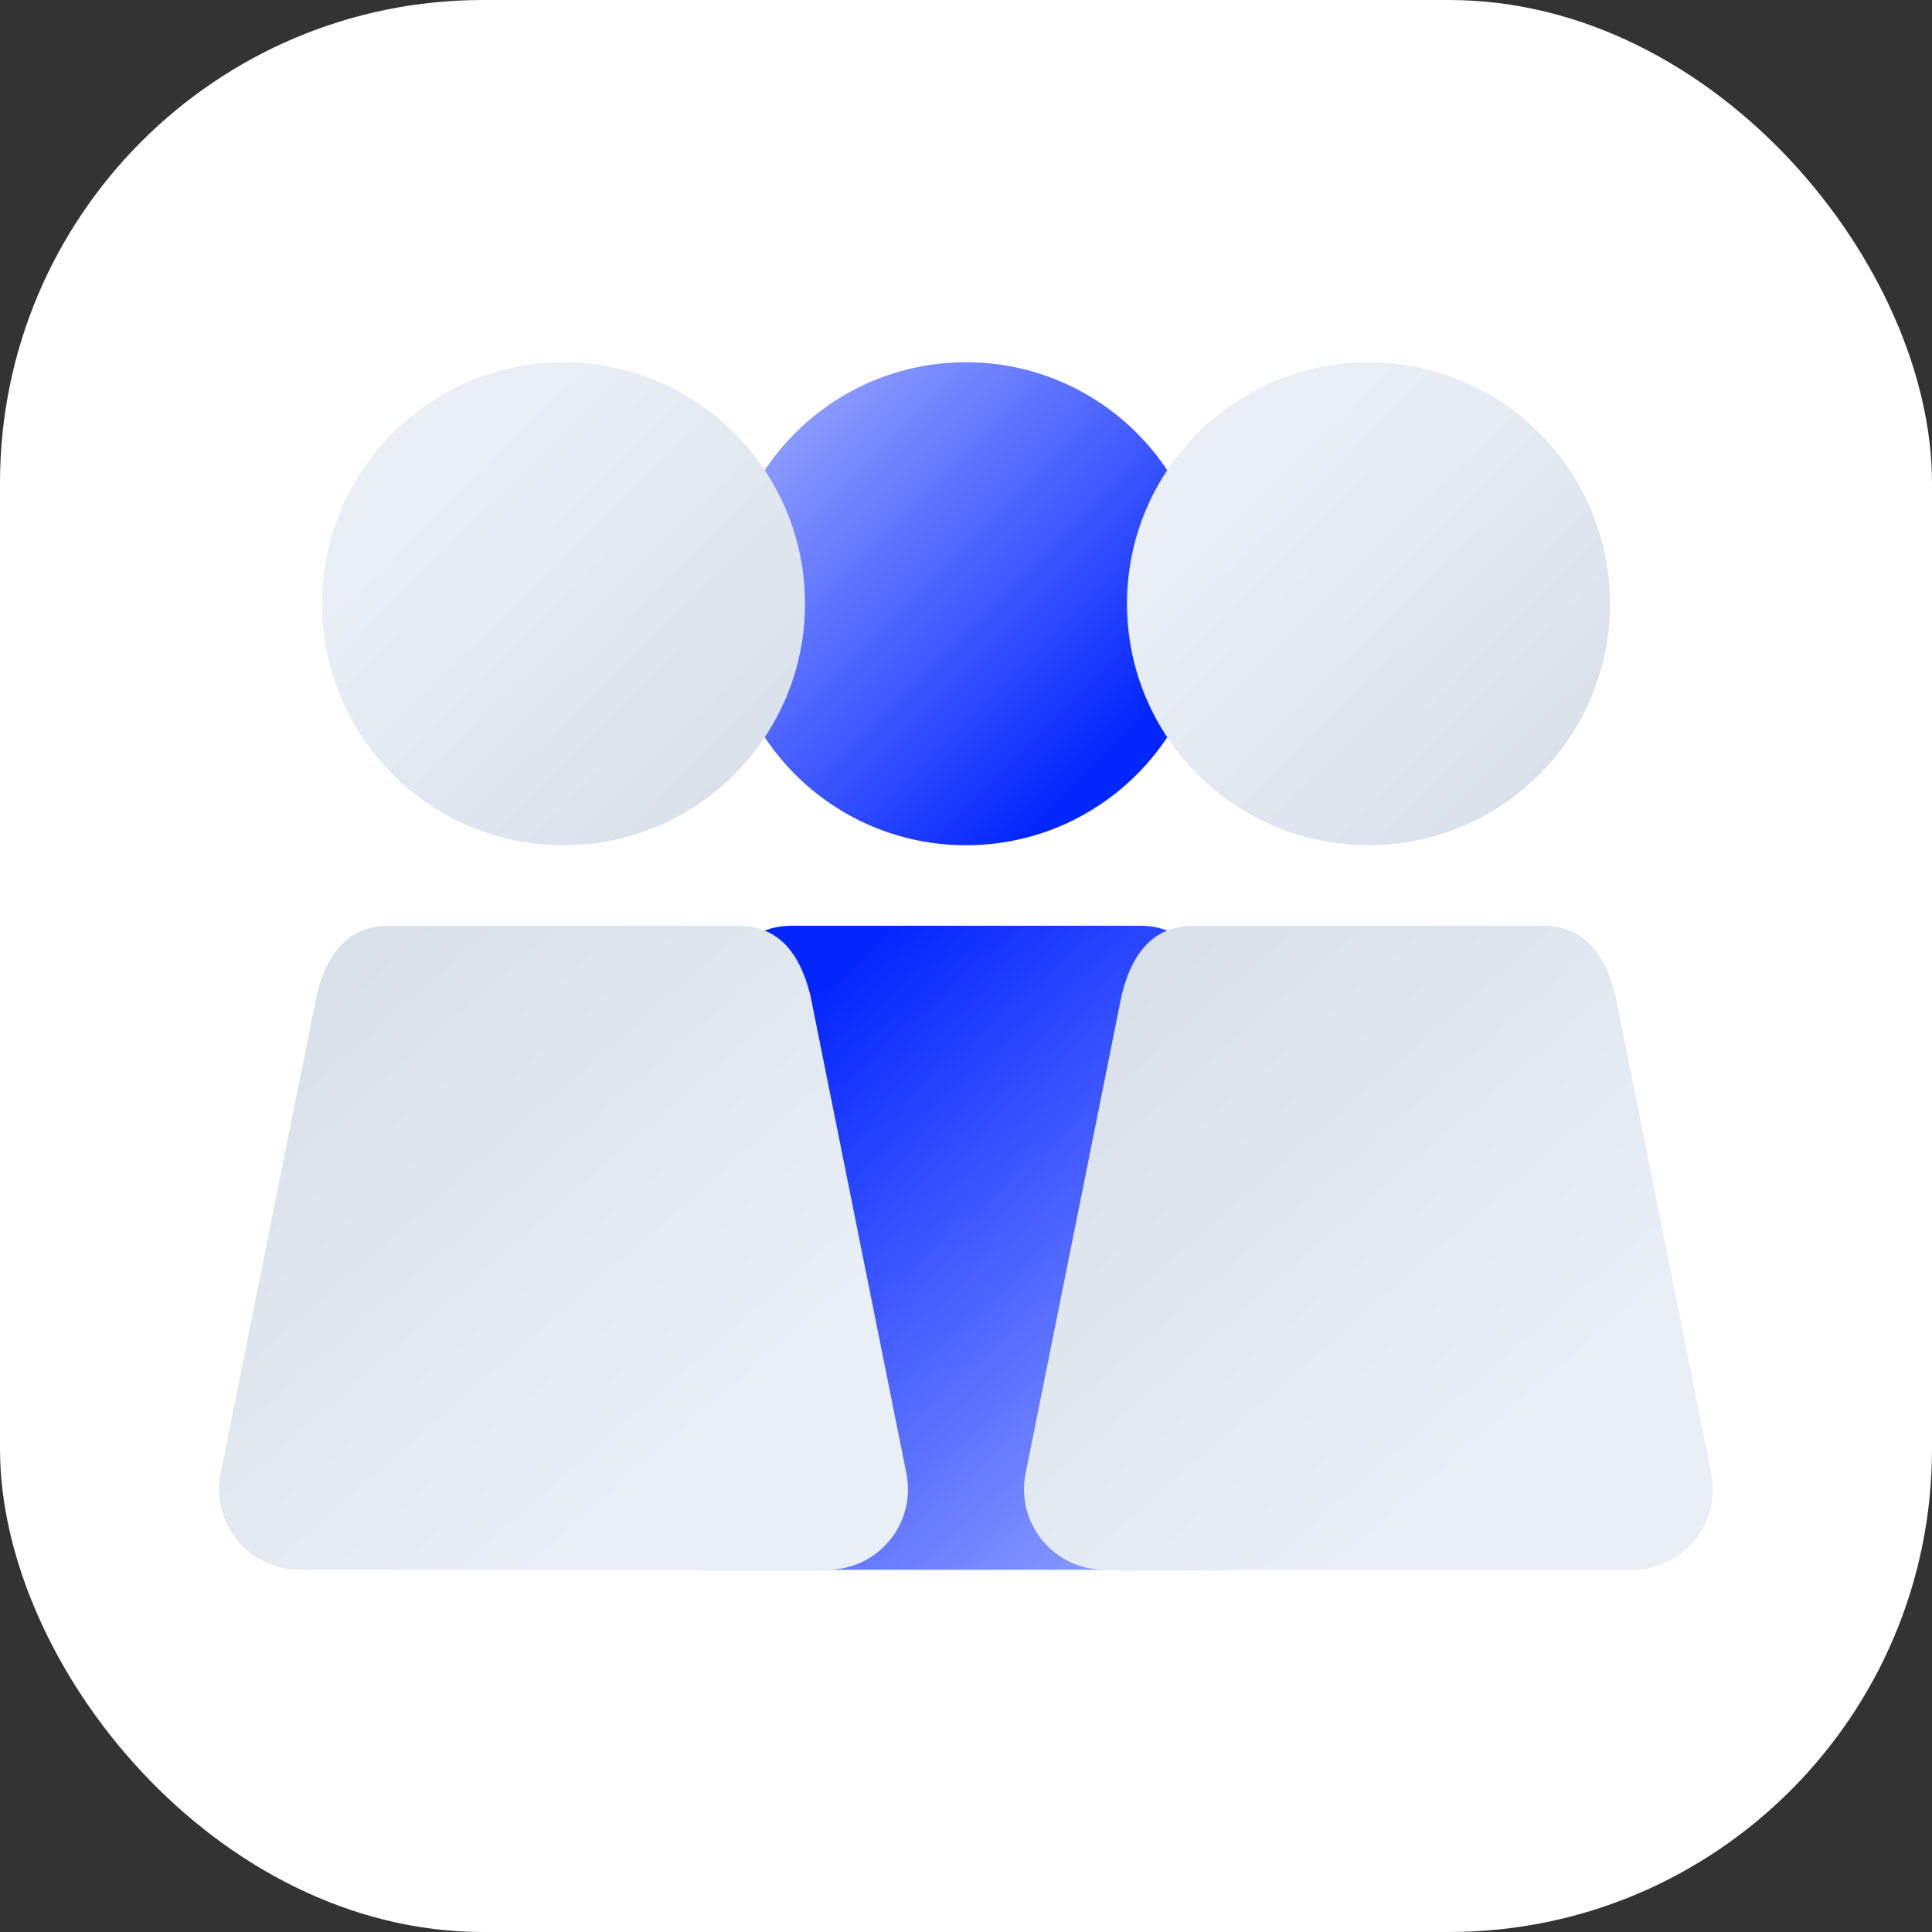
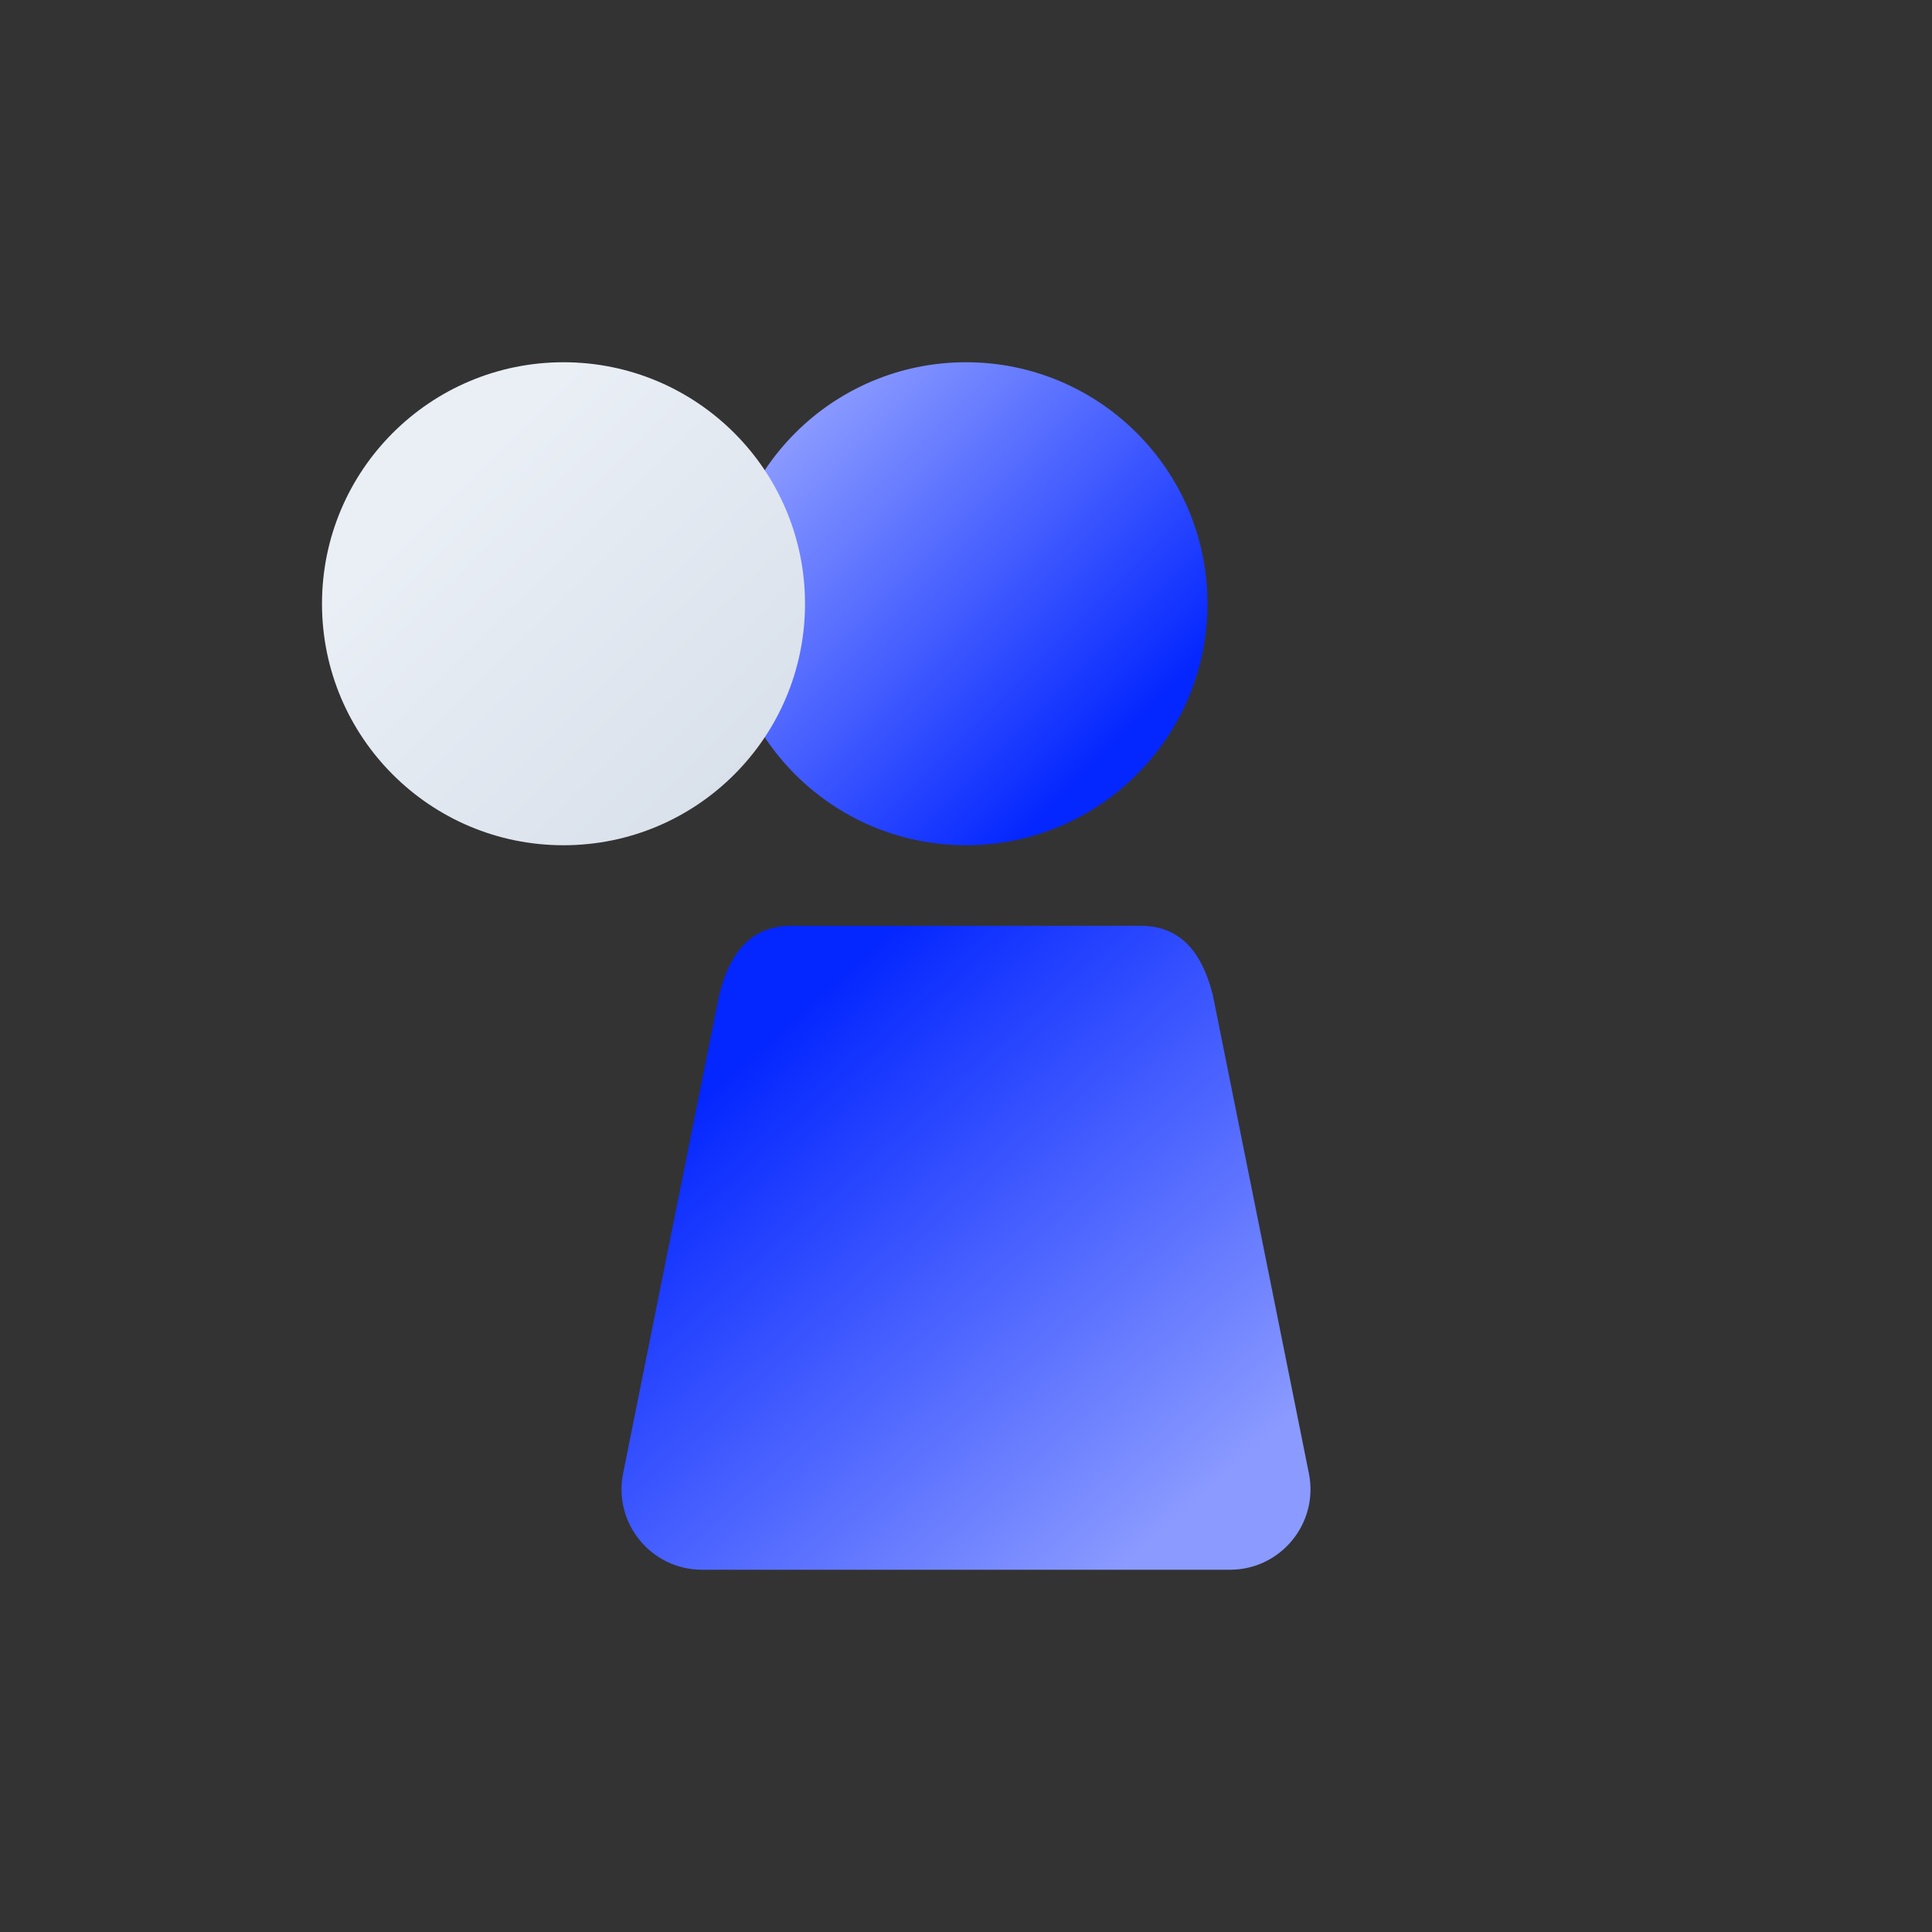
<svg xmlns="http://www.w3.org/2000/svg" width="48" height="48" viewBox="0 0 48 48" fill="none">
  <rect x="0" y="0" width="48" height="48" fill="#333333" stroke="none" />
-   <rect width="48" height="48" rx="12" fill="white" />
  <circle cx="24" cy="15" r="6" fill="url(#paint0_linear_18010_609005)" style="mix-blend-mode:multiply" />
  <circle cx="14" cy="15" r="6" fill="url(#paint1_linear_18010_609005)" style="mix-blend-mode:multiply" />
-   <circle cx="34" cy="15" r="6" fill="url(#paint2_linear_18010_609005)" style="mix-blend-mode:multiply" />
  <path d="M30.558 39C31.821 39 32.768 37.844 32.519 36.606L30.132 24.721C29.828 23.517 29.224 23 28.322 23L19.678 23C18.771 23 18.167 23.517 17.868 24.721L15.481 36.606C15.232 37.844 16.179 39 17.442 39L30.558 39Z" fill="url(#paint3_linear_18010_609005)" style="mix-blend-mode:multiply" />
-   <path d="M20.558 39C21.821 39 22.768 37.844 22.519 36.606L20.132 24.721C19.828 23.517 19.224 23 18.322 23L9.678 23C8.771 23 8.167 23.517 7.868 24.721L5.481 36.606C5.232 37.844 6.179 39 7.442 39L20.558 39Z" fill="url(#paint4_linear_18010_609005)" style="mix-blend-mode:multiply" />
-   <path d="M40.558 39C41.821 39 42.768 37.844 42.519 36.606L40.132 24.721C39.828 23.517 39.224 23 38.322 23L29.678 23C28.771 23 28.167 23.517 27.868 24.721L25.481 36.606C25.232 37.844 26.179 39 27.442 39L40.558 39Z" fill="url(#paint5_linear_18010_609005)" style="mix-blend-mode:multiply" />
  <defs>
    <linearGradient id="paint0_linear_18010_609005" x1="26.769" y1="19.385" x2="18.923" y2="11.539" gradientUnits="userSpaceOnUse">
      <stop stop-color="#0527FF" />
      <stop offset="1" stop-color="#8A9AFF" />
    </linearGradient>
    <linearGradient id="paint1_linear_18010_609005" x1="23.664" y1="26.549" x2="10.229" y2="12.879" gradientUnits="userSpaceOnUse">
      <stop stop-color="#CBD5E1" />
      <stop offset="1" stop-color="#EAEFF6" />
    </linearGradient>
    <linearGradient id="paint2_linear_18010_609005" x1="43.664" y1="26.549" x2="30.229" y2="12.879" gradientUnits="userSpaceOnUse">
      <stop stop-color="#CBD5E1" />
      <stop offset="1" stop-color="#EAEFF6" />
    </linearGradient>
    <linearGradient id="paint3_linear_18010_609005" x1="19.846" y1="25.154" x2="30.235" y2="36.842" gradientUnits="userSpaceOnUse">
      <stop stop-color="#0527FF" />
      <stop offset="1" stop-color="#8A9AFF" />
    </linearGradient>
    <linearGradient id="paint4_linear_18010_609005" x1="-0.495" y1="15.601" x2="17.258" y2="35.924" gradientUnits="userSpaceOnUse">
      <stop stop-color="#CBD5E1" />
      <stop offset="1" stop-color="#EAEFF6" />
    </linearGradient>
    <linearGradient id="paint5_linear_18010_609005" x1="19.505" y1="15.601" x2="37.258" y2="35.924" gradientUnits="userSpaceOnUse">
      <stop stop-color="#CBD5E1" />
      <stop offset="1" stop-color="#EAEFF6" />
    </linearGradient>
  </defs>
</svg>